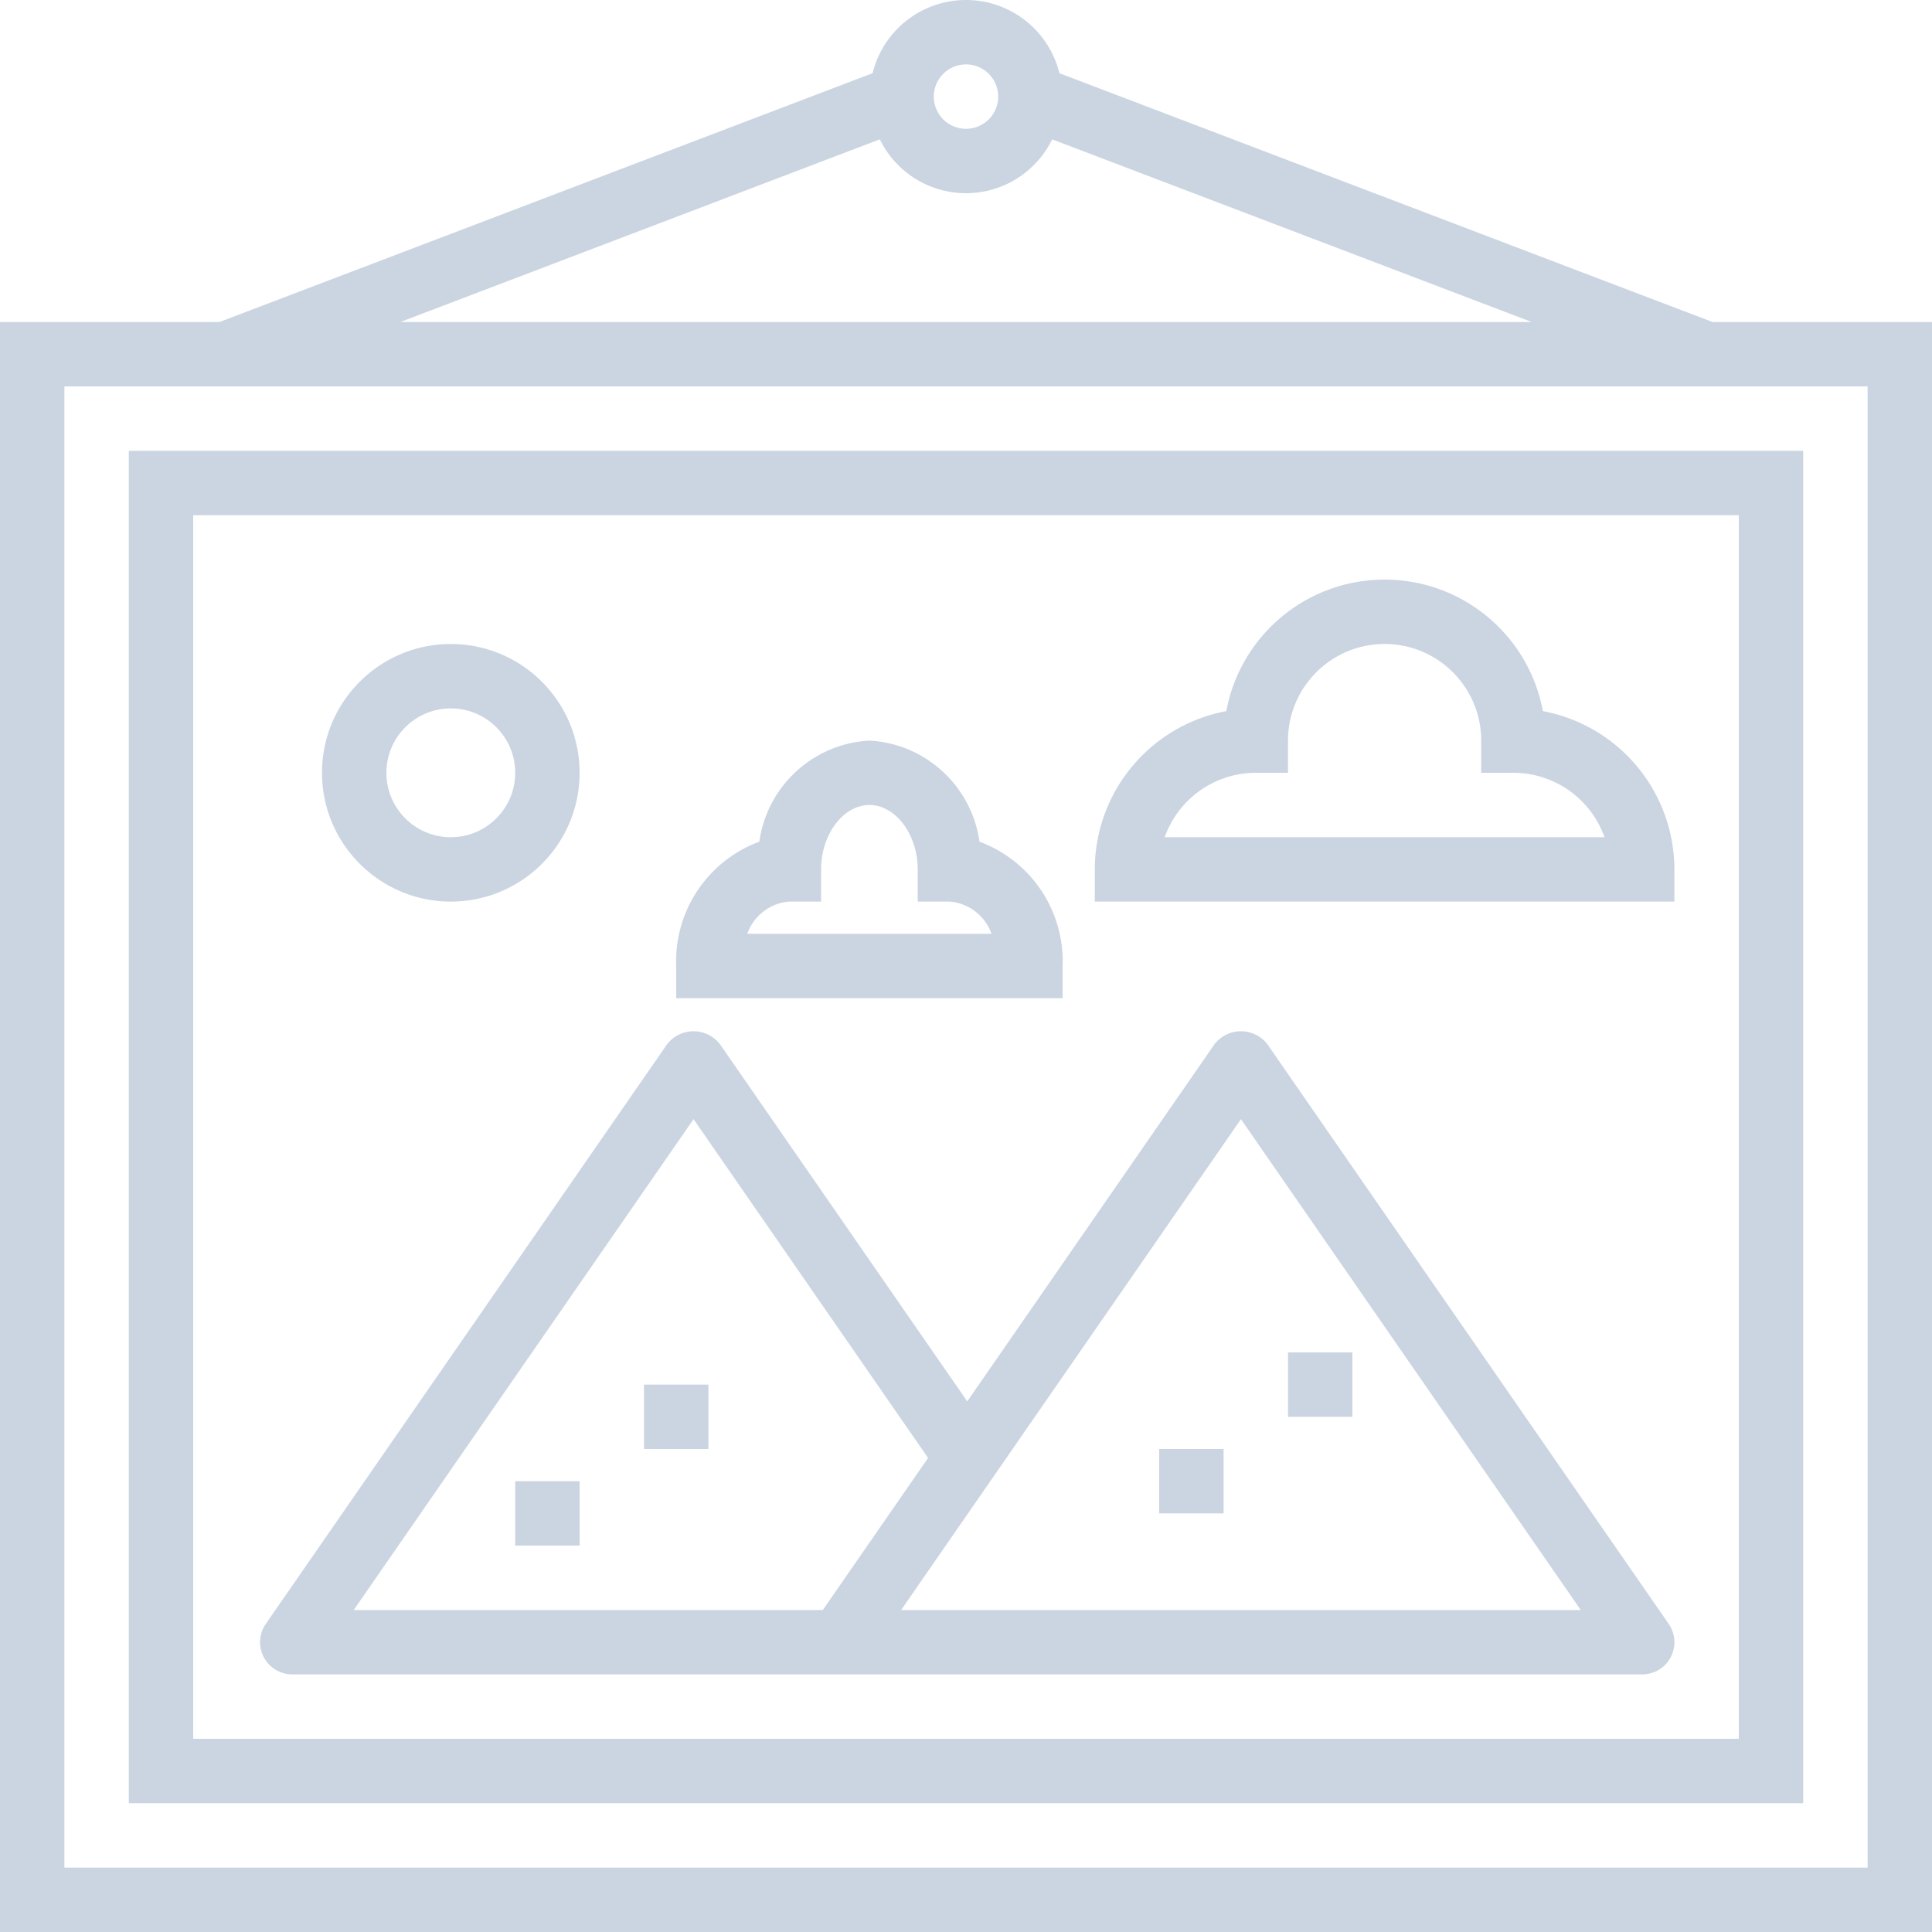
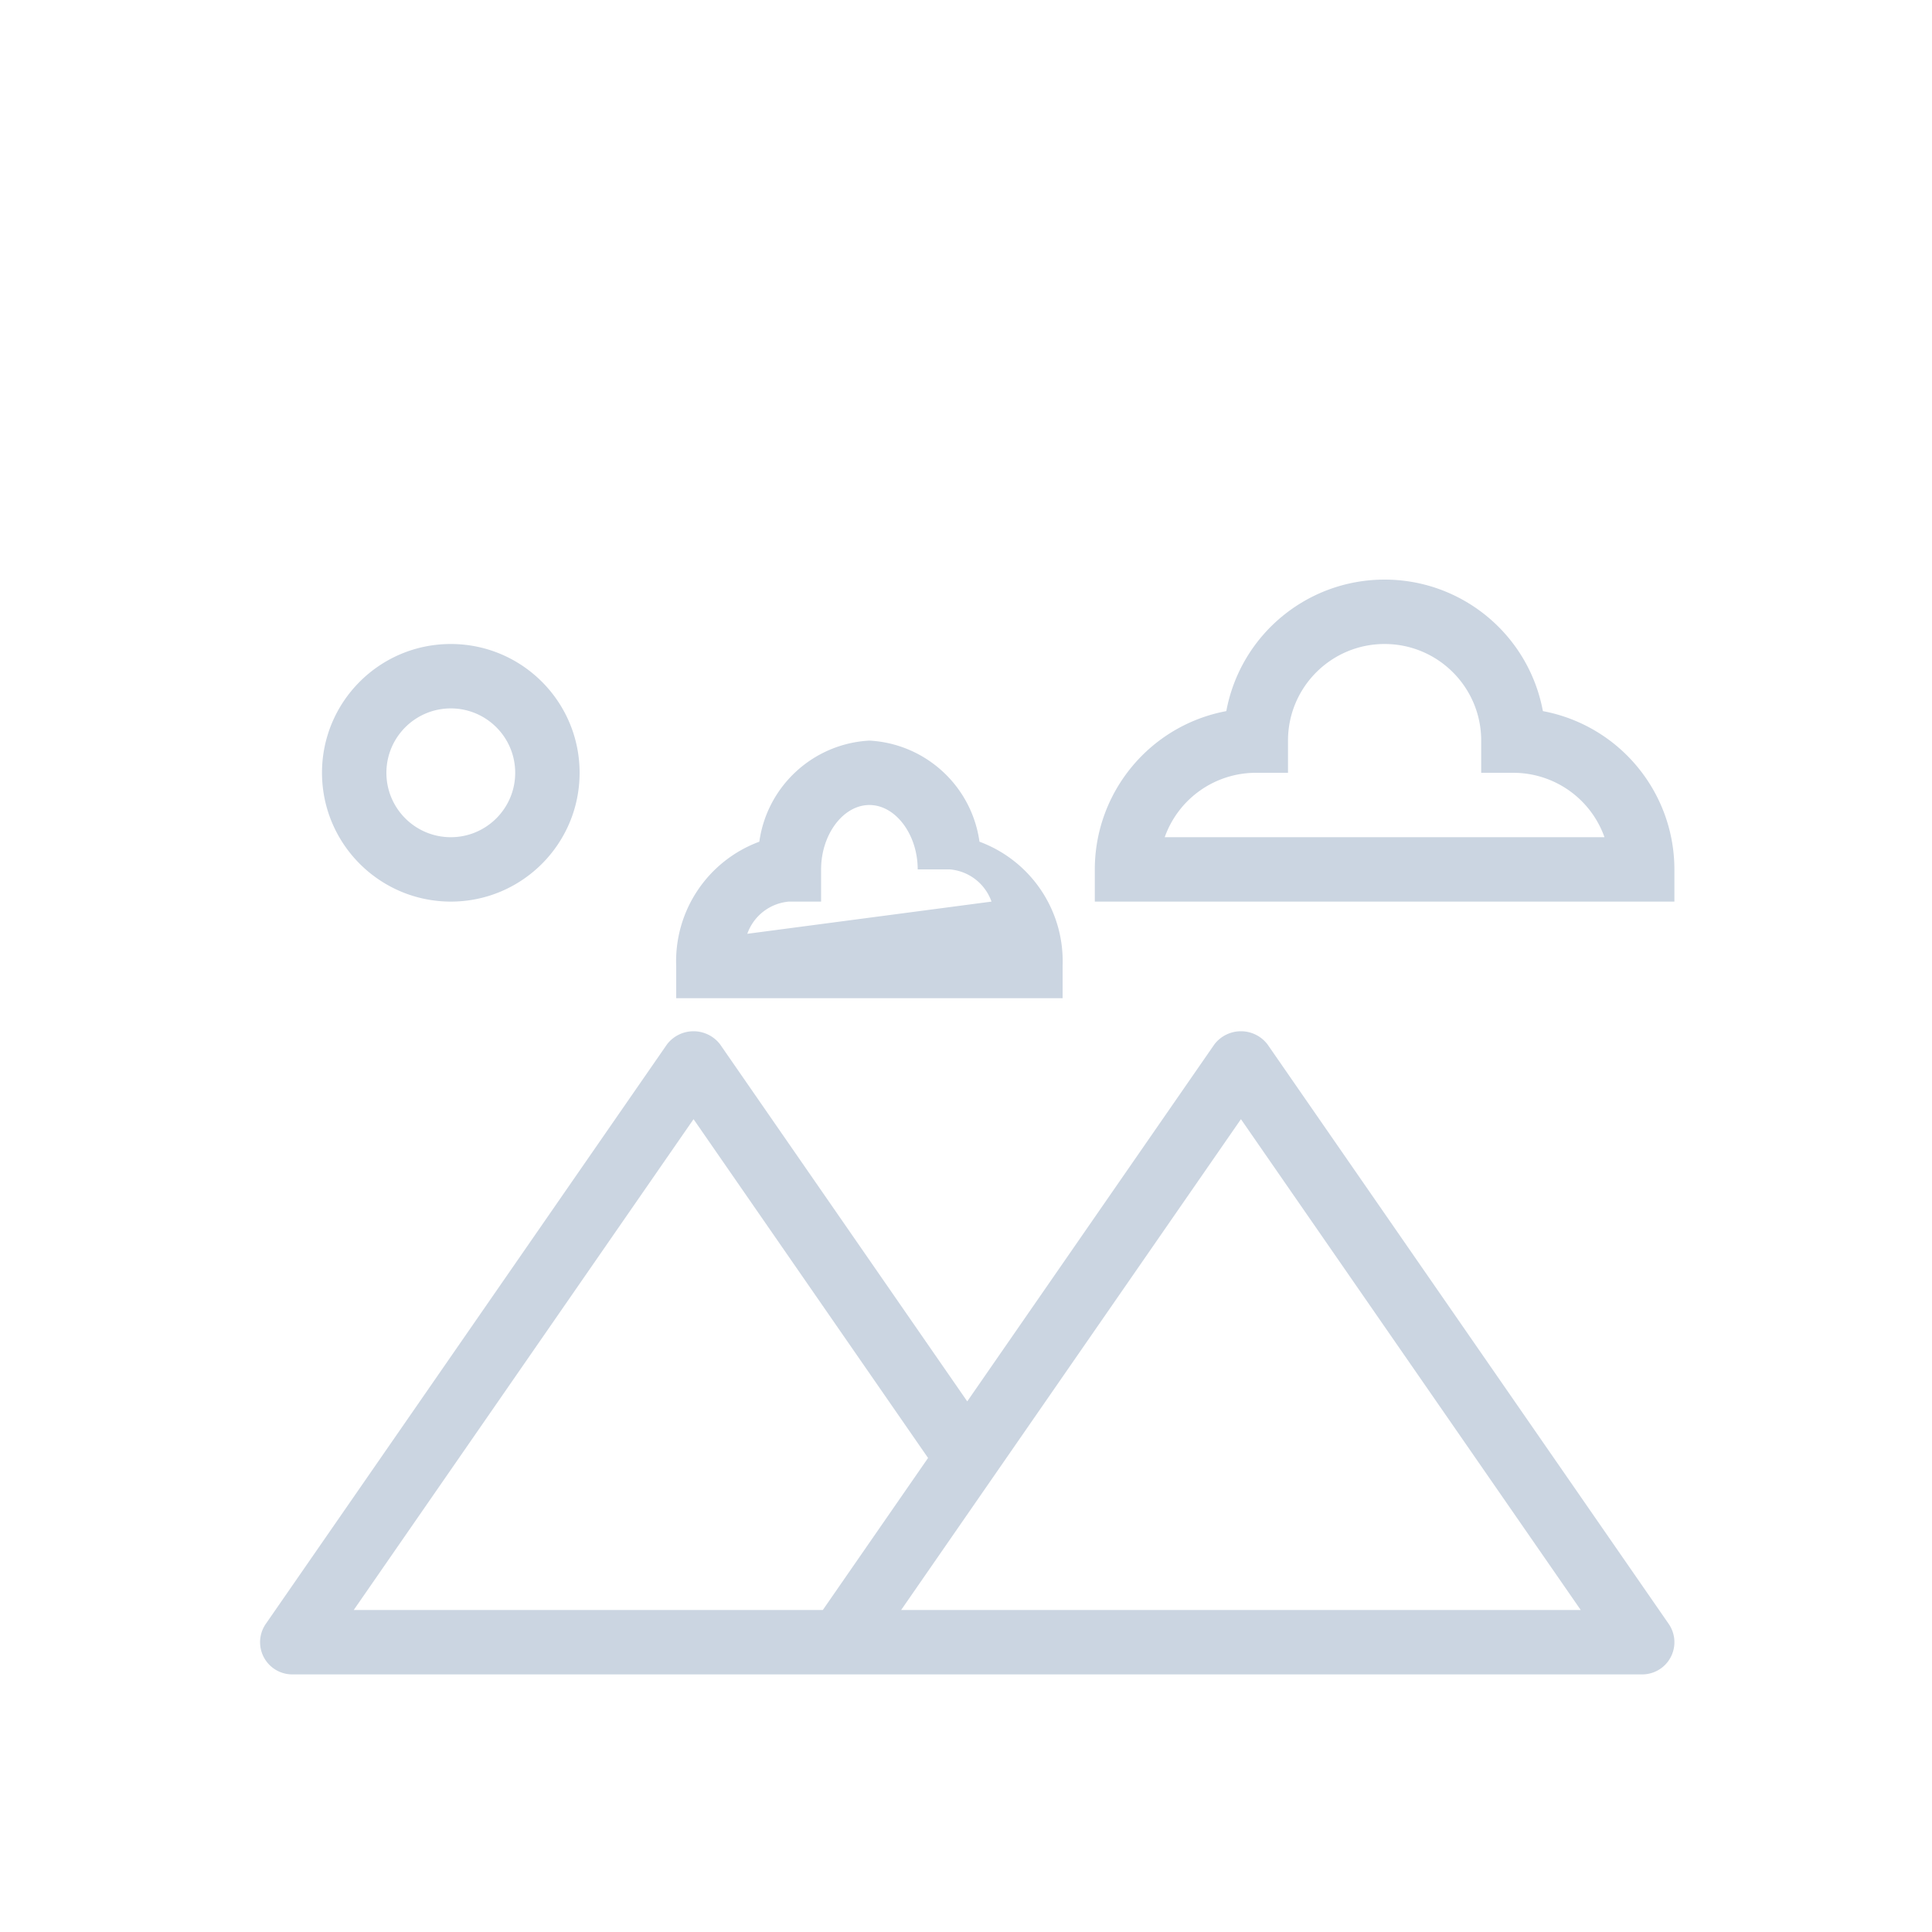
<svg xmlns="http://www.w3.org/2000/svg" version="1.1" width="512" height="512" x="0" y="0" viewBox="0 0 480 480" style="enable-background:new 0 0 512 512" xml:space="preserve" class="">
  <g>
-     <path d="M448 112H32v336h416zm-16 320H48V128h384zm0 0" fill="#cbd5e1" opacity="1" data-original="#000000" class="" />
-     <path d="M264 240a31.659 31.659 0 0 0-20.652-30.883C241.414 195.281 229.949 184.75 216 184c-13.95.75-25.414 11.281-27.348 25.117A31.659 31.659 0 0 0 168 240v8h96zm-78.336-8A12.054 12.054 0 0 1 196 224h8v-8c0-8.672 5.496-16 12-16s12 7.328 12 16v8h8a12.054 12.054 0 0 1 10.336 8zM416 216c-.027-19.258-13.746-35.773-32.672-39.328C379.797 157.73 363.266 144 344 144s-35.797 13.73-39.328 32.672C285.746 180.227 272.027 196.742 272 216v8h144zm-126.629-8A24.042 24.042 0 0 1 312 192h8v-8c0-13.254 10.746-24 24-24s24 10.746 24 24v8h8a24.042 24.042 0 0 1 22.629 16zm0 0" fill="#cbd5e1" opacity="1" data-original="#000000" class="" />
-     <path d="M263.203 18.184C260.574 7.504 250.996 0 240 0s-20.574 7.504-23.203 18.184L54.527 80H0v400h480V80h-54.527zM240 16a8 8 0 1 1-8 8 8.008 8.008 0 0 1 8-8zm-21.41 18.621a23.82 23.82 0 0 0 42.82 0L380.527 80H99.473zM464 464H16V96h448zm0 0" fill="#cbd5e1" opacity="1" data-original="#000000" class="" />
+     <path d="M264 240a31.659 31.659 0 0 0-20.652-30.883C241.414 195.281 229.949 184.75 216 184c-13.95.75-25.414 11.281-27.348 25.117A31.659 31.659 0 0 0 168 240v8h96zm-78.336-8A12.054 12.054 0 0 1 196 224h8v-8c0-8.672 5.496-16 12-16s12 7.328 12 16h8a12.054 12.054 0 0 1 10.336 8zM416 216c-.027-19.258-13.746-35.773-32.672-39.328C379.797 157.73 363.266 144 344 144s-35.797 13.73-39.328 32.672C285.746 180.227 272.027 196.742 272 216v8h144zm-126.629-8A24.042 24.042 0 0 1 312 192h8v-8c0-13.254 10.746-24 24-24s24 10.746 24 24v8h8a24.042 24.042 0 0 1 22.629 16zm0 0" fill="#cbd5e1" opacity="1" data-original="#000000" class="" />
    <path d="M112 224c17.672 0 32-14.328 32-32s-14.328-32-32-32-32 14.328-32 32c.02 17.664 14.336 31.98 32 32zm0-48c8.836 0 16 7.164 16 16s-7.164 16-16 16-16-7.164-16-16c.008-8.832 7.168-15.992 16-16zM72.617 416H408a8 8 0 0 0 6.578-12.555l-99.691-144a8.312 8.312 0 0 0-6.578-3.234 8.312 8.312 0 0 0-6.579 3.234l-61.421 88.723-61.422-88.723a8.312 8.312 0 0 0-6.578-3.234 8.312 8.312 0 0 0-6.579 3.234l-99.69 144A8 8 0 0 0 72.617 416zM308.31 278.055 392.73 400H223.887zm-136 0 58.265 84.172L204.426 400H87.886zm0 0" fill="#cbd5e1" opacity="1" data-original="#000000" class="" />
-     <path d="M128 368h16v16h-16zM160 344h16v16h-16zM288 360h16v16h-16zM320 336h16v16h-16zm0 0" fill="#cbd5e1" opacity="1" data-original="#000000" class="" />
  </g>
</svg>